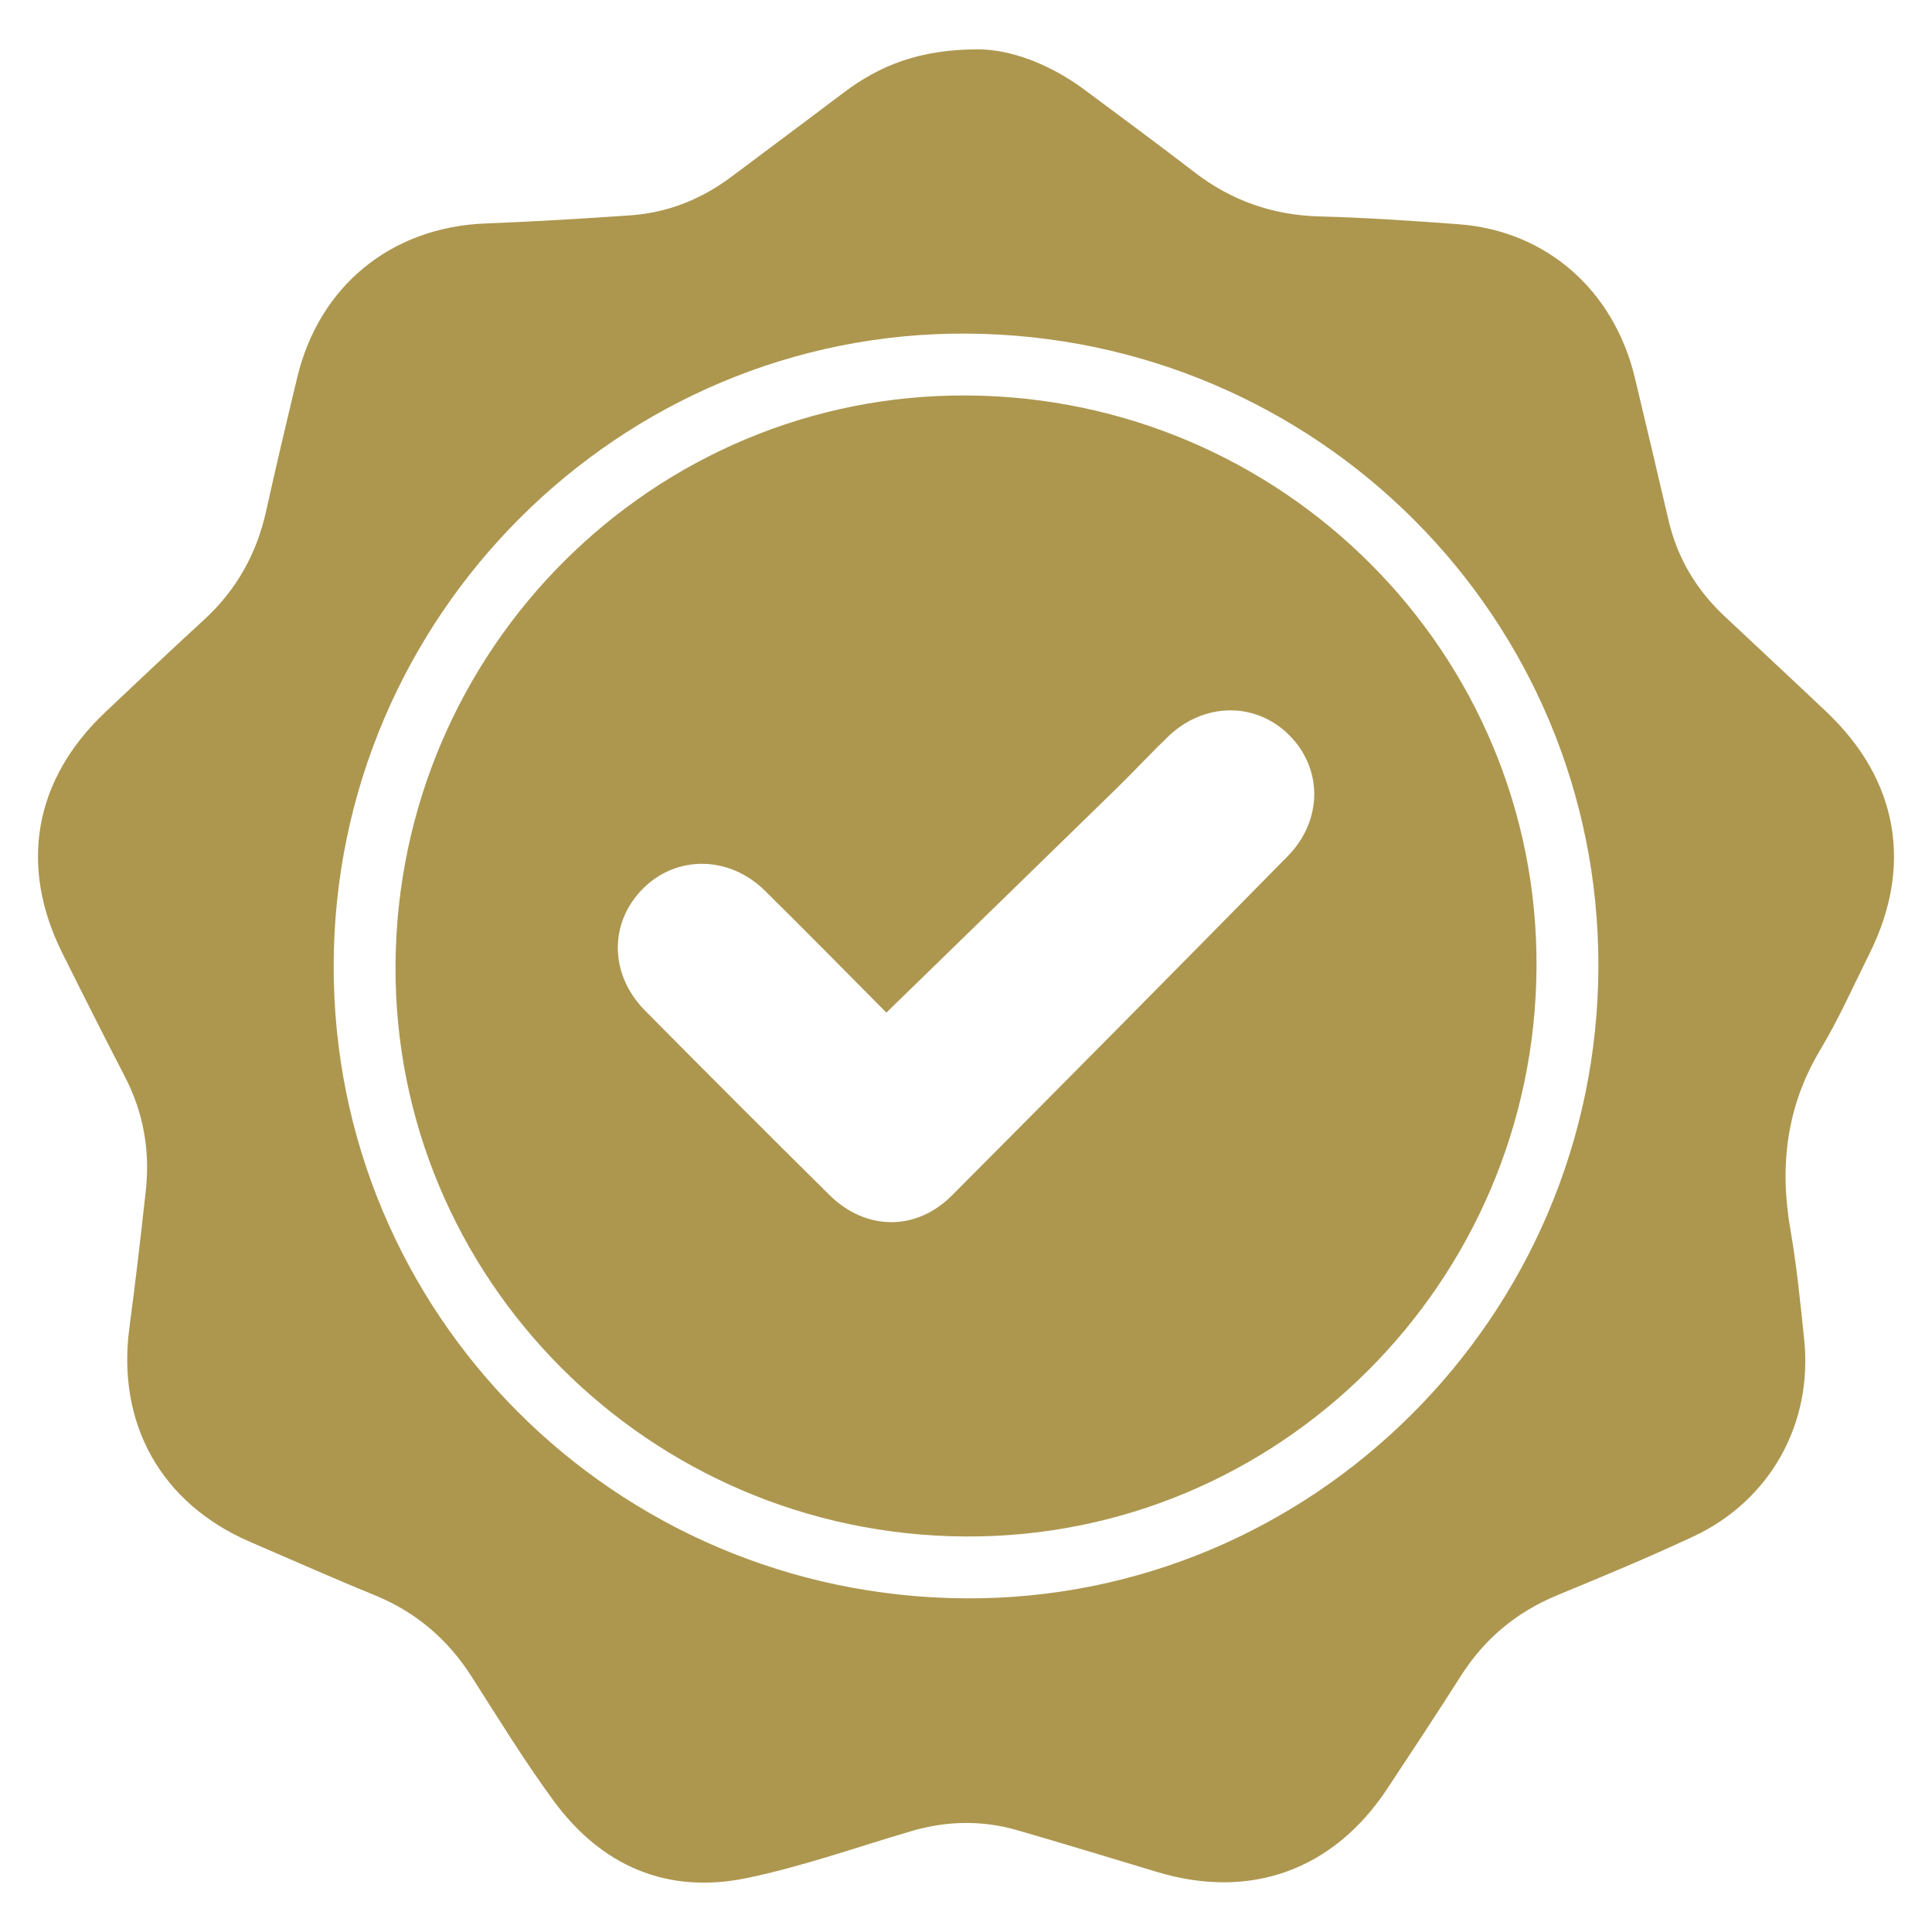
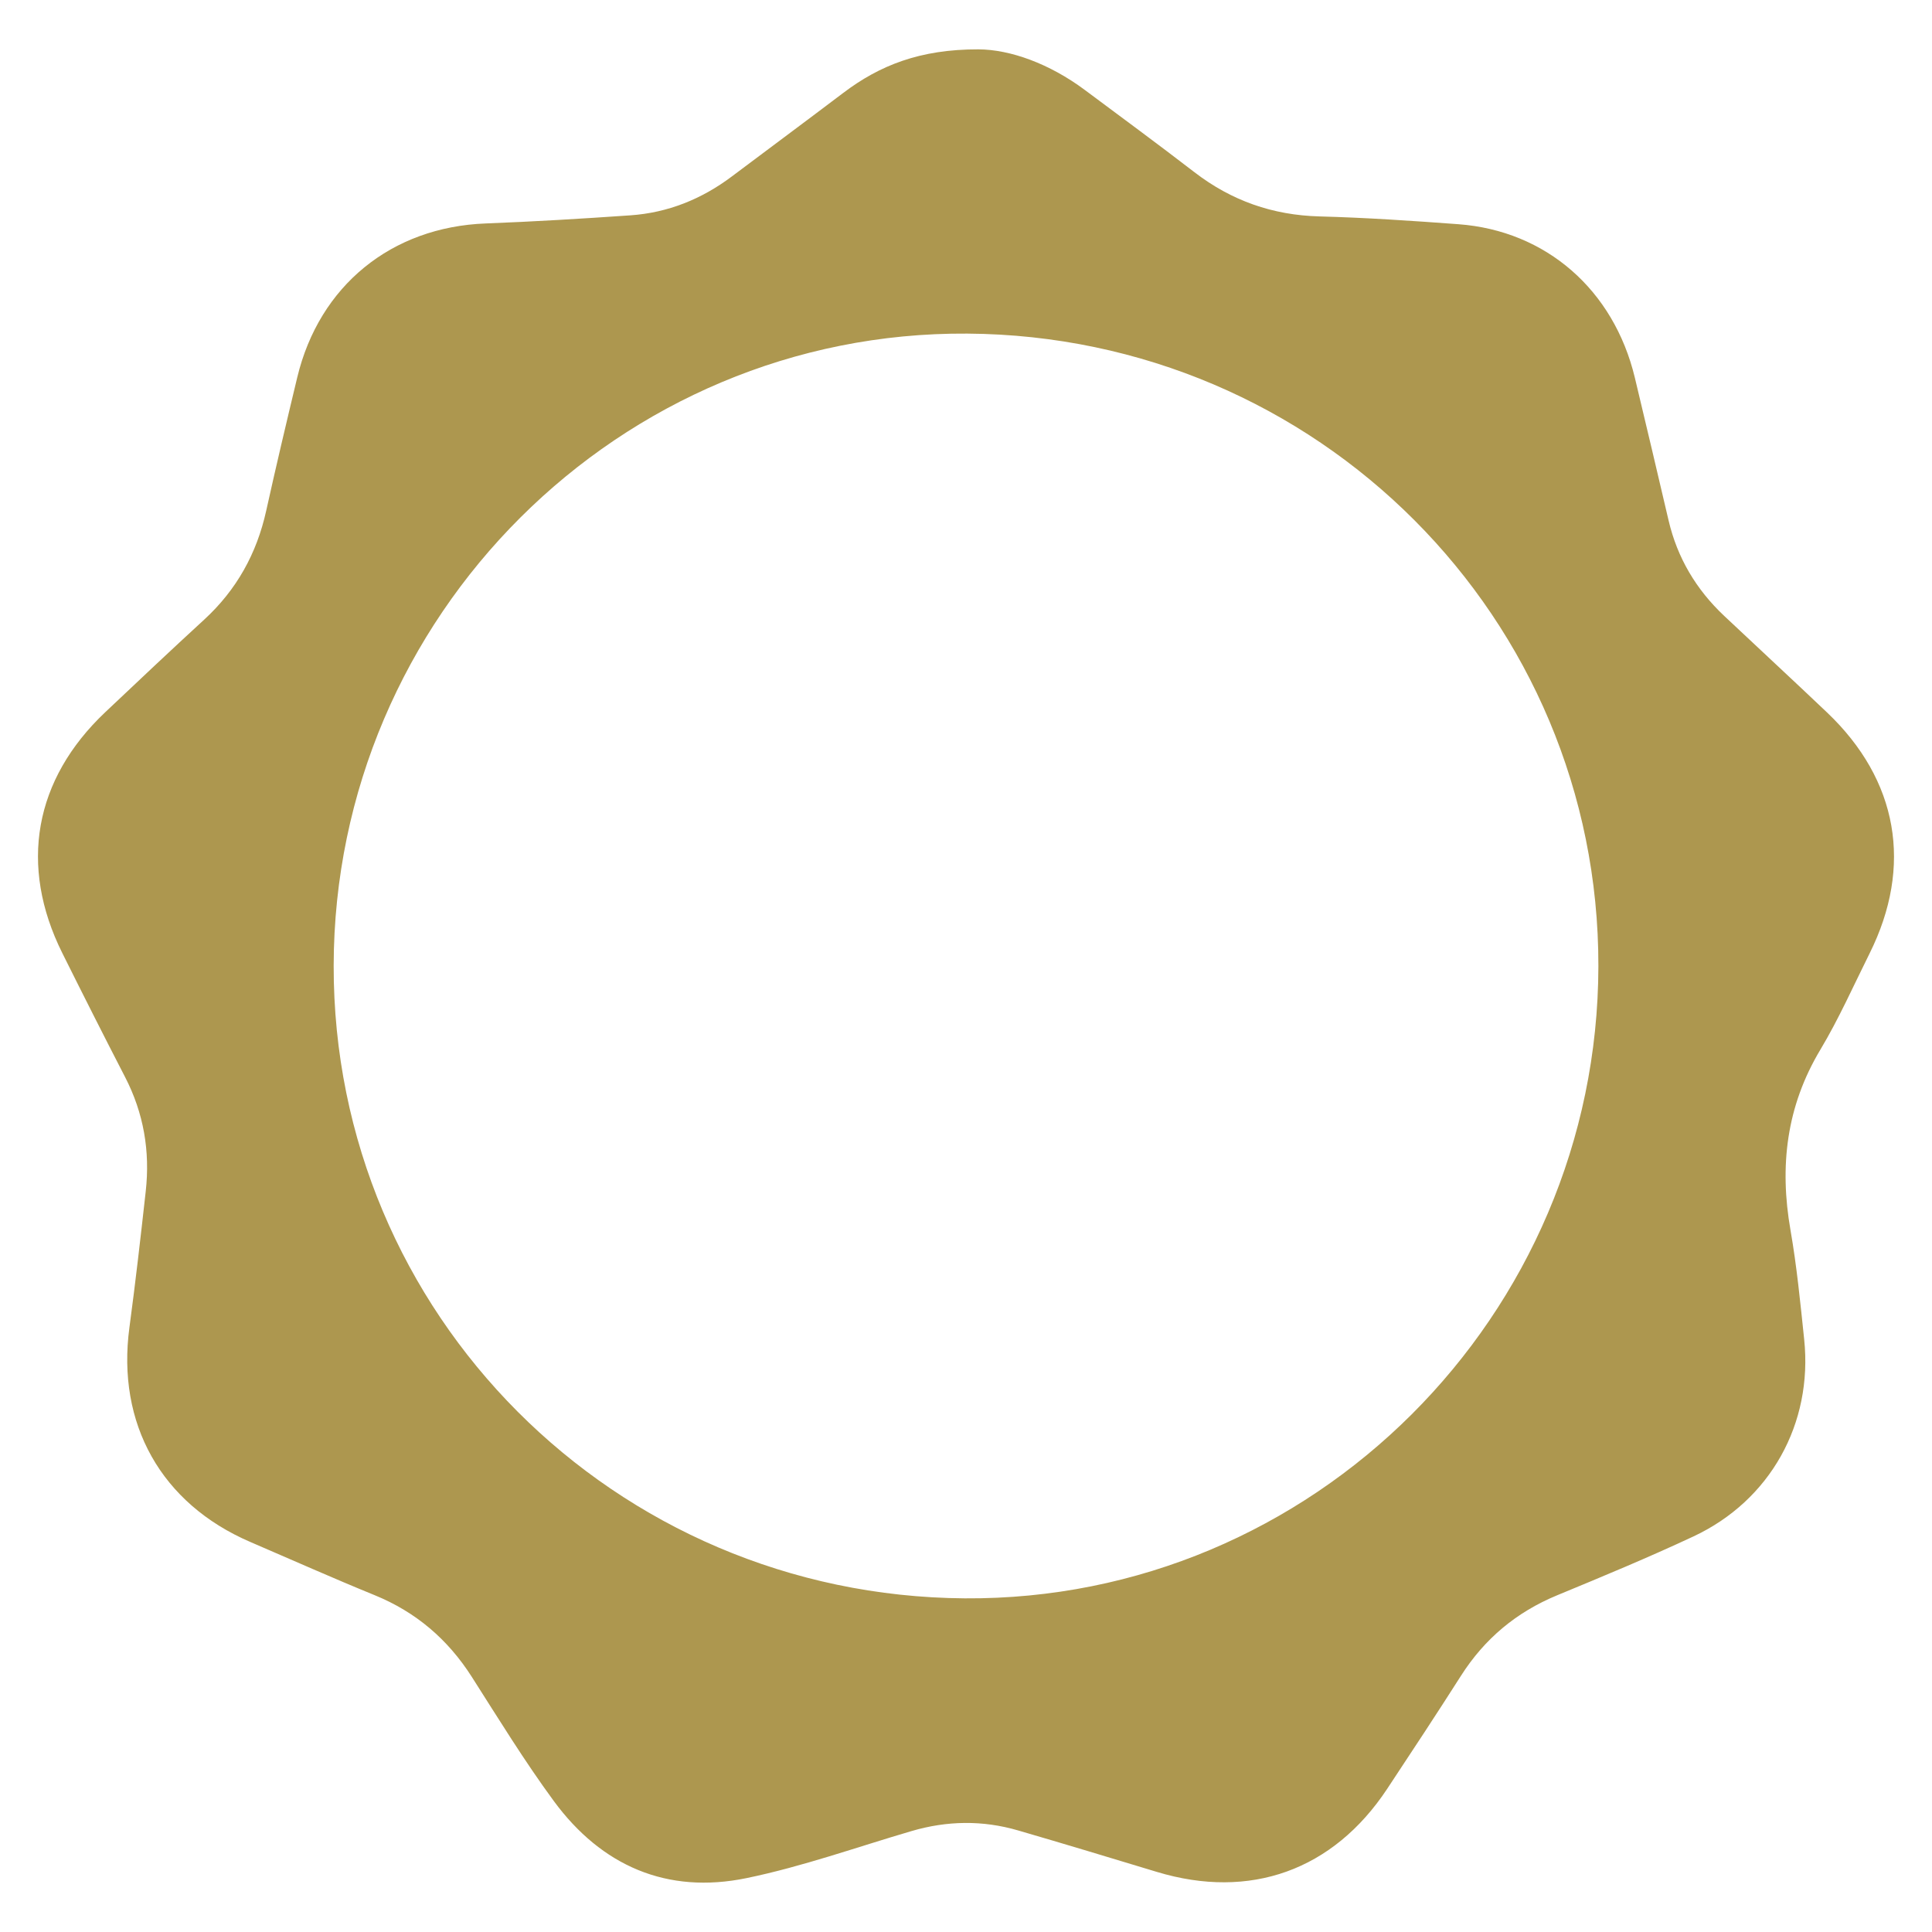
<svg xmlns="http://www.w3.org/2000/svg" version="1.1" id="Layer_1" x="0px" y="0px" width="150px" height="150px" viewBox="0 0 150 150" enable-background="new 0 0 150 150" xml:space="preserve">
  <g>
    <path fill="#AD974F" d="M75.959,3.832c2.481,0.009,5.529,1.115,8.257,3.146c2.847,2.121,5.707,4.226,8.52,6.392   c2.873,2.211,6.072,3.337,9.711,3.433c3.598,0.095,7.194,0.339,10.785,0.605c6.81,0.506,12.062,5.102,13.699,11.924   c0.885,3.69,1.754,7.386,2.619,11.082c0.682,2.911,2.148,5.362,4.314,7.402c2.657,2.504,5.34,4.982,7.986,7.498   c5.517,5.246,6.689,11.92,3.301,18.717c-1.248,2.504-2.387,5.076-3.821,7.47c-2.636,4.399-3.185,9.044-2.316,14.009   c0.489,2.804,0.765,5.647,1.062,8.48c0.684,6.535-2.633,12.508-8.596,15.298c-3.482,1.63-7.039,3.104-10.592,4.573   c-3.156,1.307-5.625,3.368-7.459,6.247c-1.879,2.951-3.807,5.873-5.738,8.791c-4.186,6.318-10.637,8.627-17.877,6.434   c-3.584-1.086-7.168-2.17-10.765-3.217c-2.756-0.805-5.521-0.762-8.28,0.049c-4.263,1.25-8.474,2.758-12.811,3.652   c-6.161,1.271-11.256-0.943-14.961-5.986c-2.276-3.098-4.293-6.389-6.363-9.633c-1.862-2.922-4.339-5.04-7.557-6.353   c-3.236-1.32-6.43-2.745-9.641-4.126c-6.921-2.977-10.394-9.18-9.387-16.659c0.473-3.517,0.875-7.044,1.266-10.571   c0.346-3.106-0.158-6.067-1.604-8.867c-1.65-3.195-3.271-6.407-4.874-9.627c-3.385-6.795-2.188-13.48,3.341-18.706   c2.544-2.405,5.091-4.81,7.671-7.177c2.516-2.311,4.082-5.128,4.818-8.454c0.766-3.462,1.584-6.913,2.412-10.36   c1.713-7.132,7.324-11.67,14.626-11.949c3.747-0.144,7.493-0.37,11.235-0.63c2.913-0.202,5.533-1.257,7.871-3.013   c2.878-2.162,5.771-4.305,8.641-6.479C68.286,5.077,71.425,3.822,75.959,3.832z M124.098,75.021   c0.048-27.036-21.796-48.935-48.997-49.12c-26.988-0.185-49.15,21.92-49.195,49.069c-0.045,27.035,21.795,48.931,48.994,49.125   C101.884,124.286,124.05,102.178,124.098,75.021z" />
-     <path fill="#AD974F" d="M74.905,119.292c-24.543-0.162-44.354-20.058-44.197-44.391c0.158-24.543,20.053-44.354,44.389-44.197   c24.547,0.157,44.335,20.03,44.198,44.386C119.157,99.617,99.239,119.452,74.905,119.292z M68.819,78.619   c-3.018-3.034-6.203-6.282-9.441-9.474c-2.748-2.71-6.813-2.762-9.416-0.194c-2.688,2.652-2.672,6.69,0.121,9.512   c4.748,4.798,9.518,9.573,14.318,14.318c2.816,2.785,6.727,2.823,9.508,0.032c8.717-8.748,17.402-17.528,26.062-26.333   c2.739-2.784,2.73-6.802,0.119-9.409c-2.603-2.599-6.621-2.56-9.413,0.129c-1.332,1.282-2.59,2.644-3.912,3.937   C80.827,66.933,74.88,72.718,68.819,78.619z" />
  </g>
</svg>